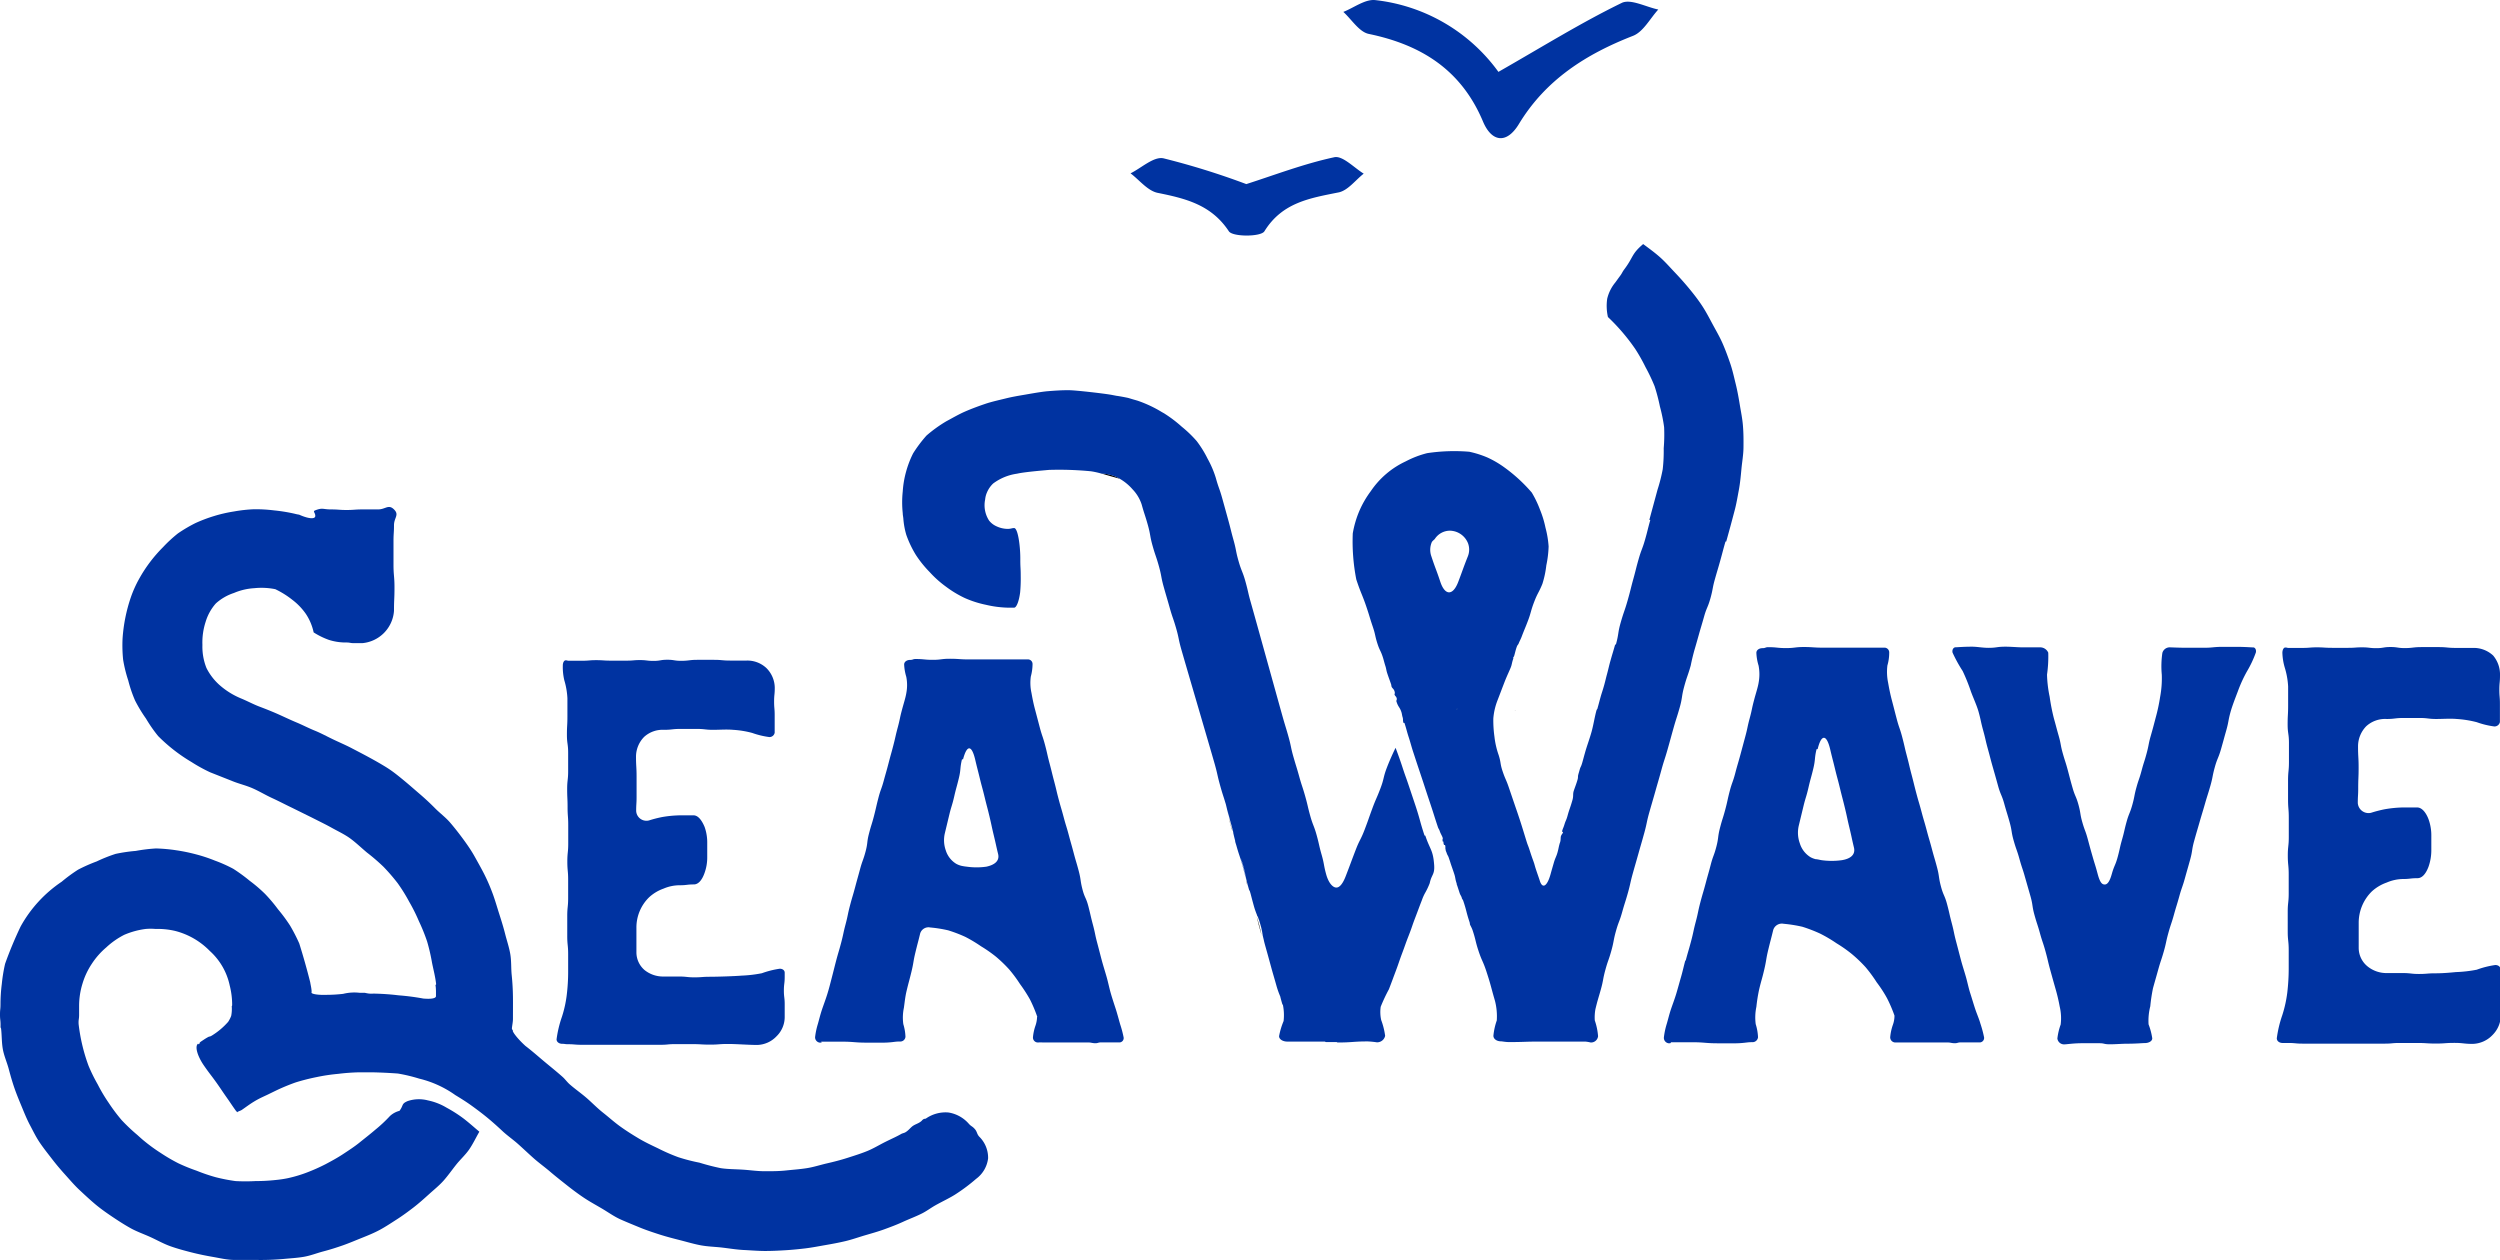
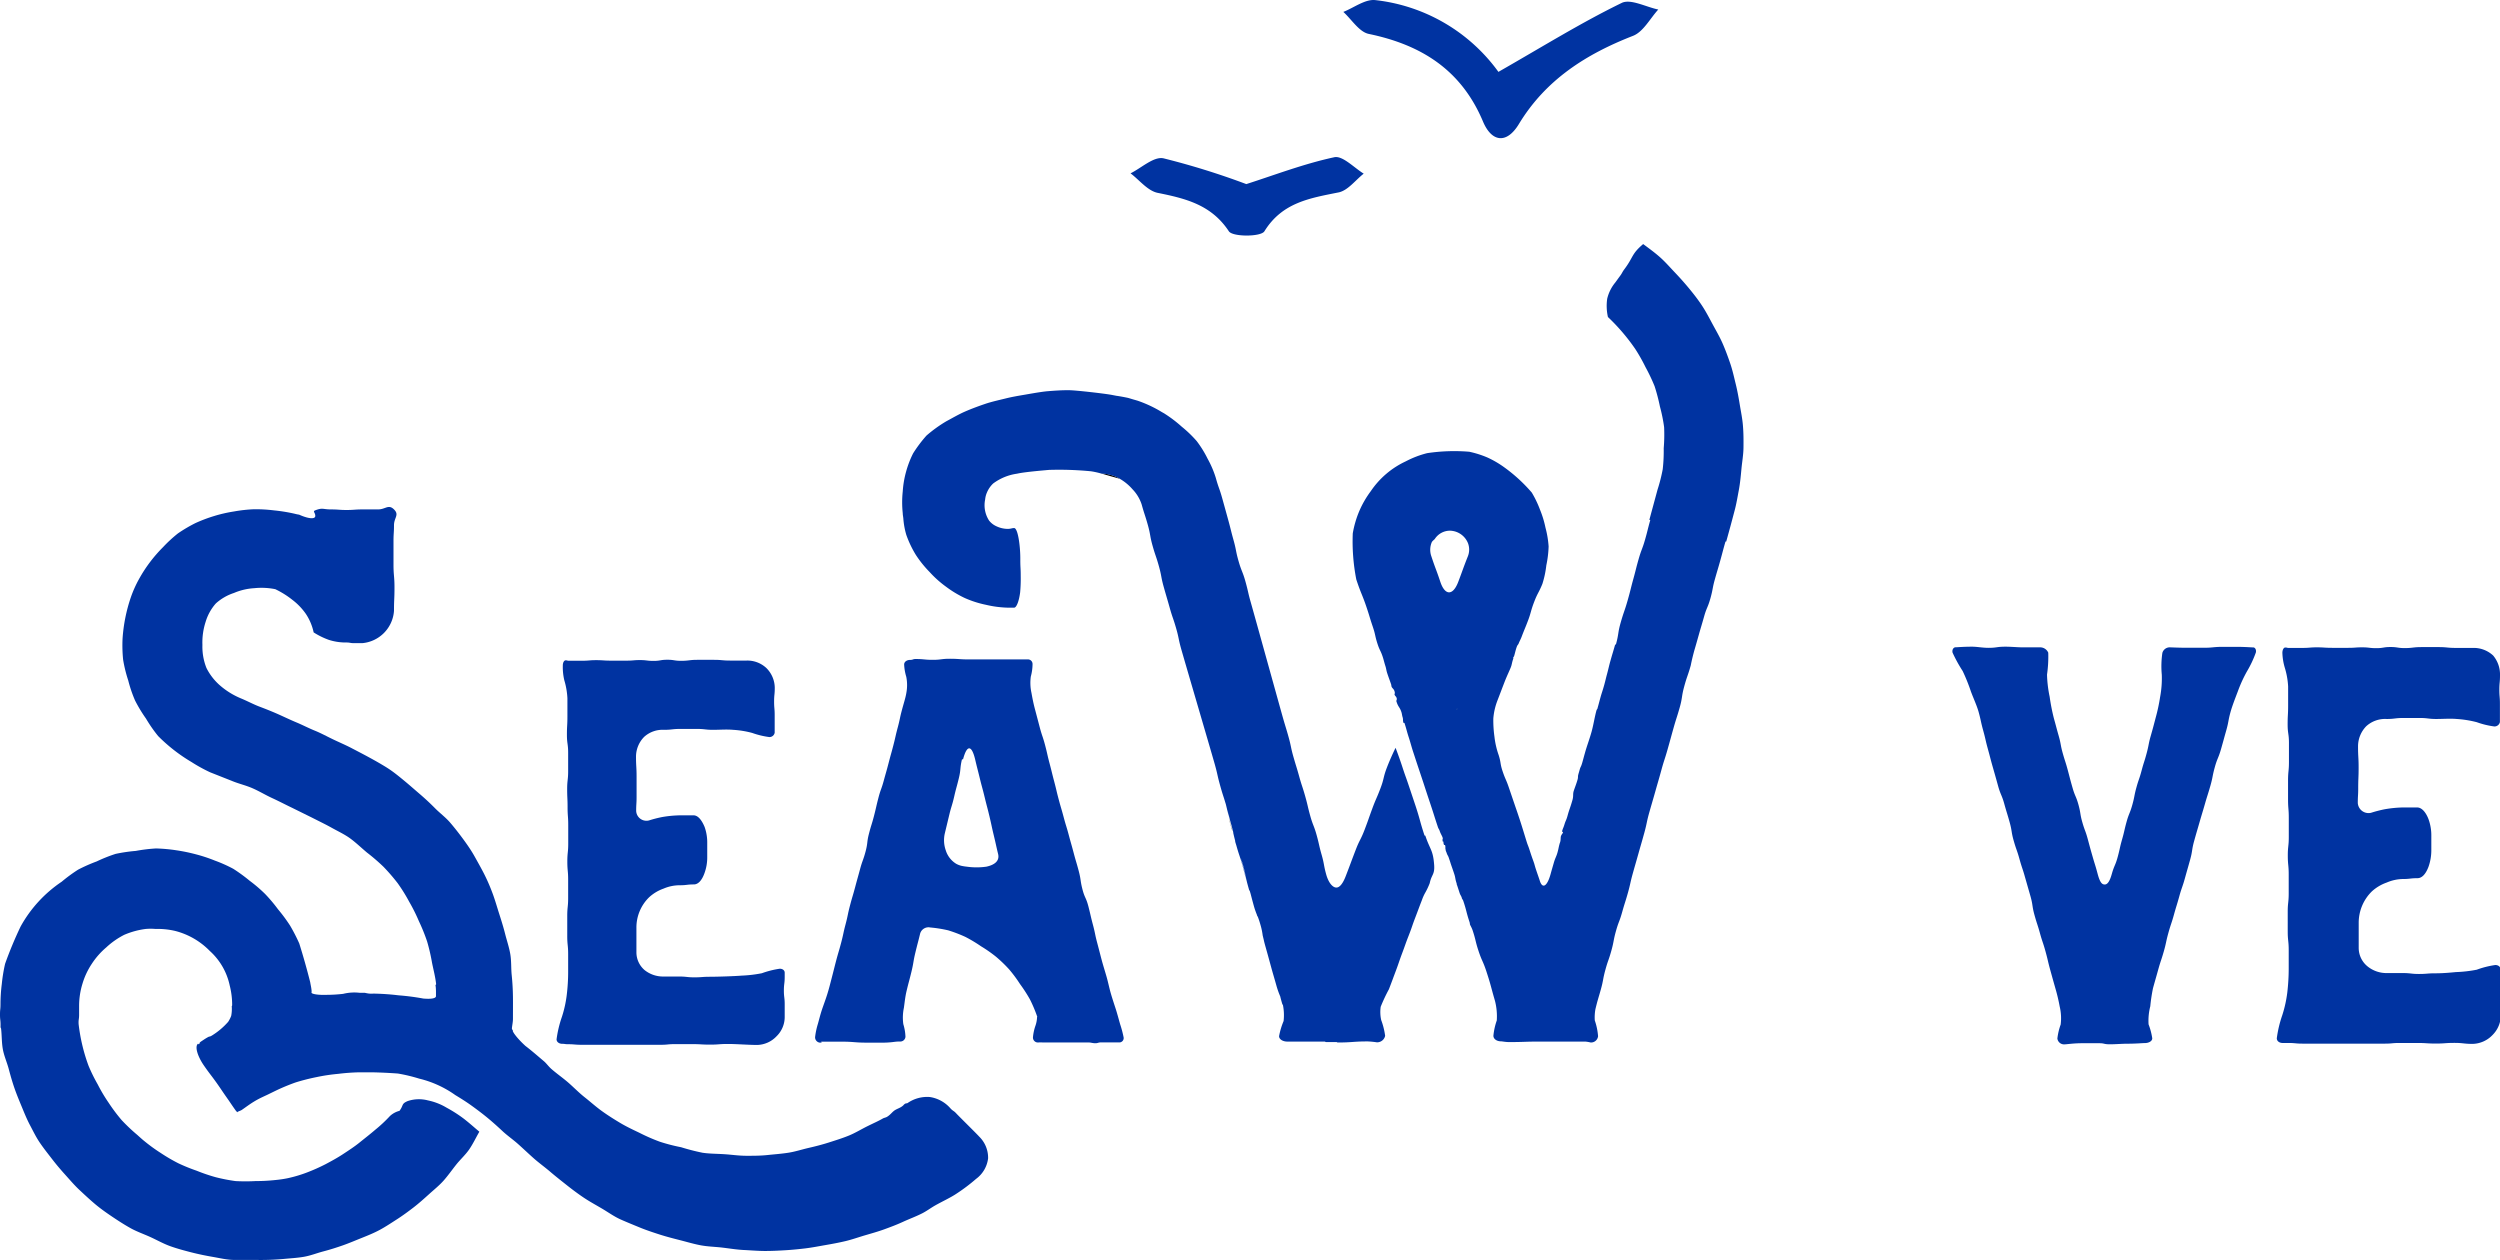
<svg xmlns="http://www.w3.org/2000/svg" id="Layer_1" data-name="Layer 1" viewBox="0 0 304.32 153.4">
  <path d="M245.89,147.74c5.41-3.09,10.09-6,15-8.39,1.08-.54,2.95.49,4.46.8-1,1.09-1.82,2.71-3.07,3.2-5.72,2.23-10.63,5.34-13.9,10.74-1.49,2.46-3.31,2.21-4.37-.31-2.63-6.26-7.48-9.33-13.9-10.66-1.17-.24-2.08-1.75-3.1-2.68,1.29-.51,2.64-1.56,3.87-1.44A21.41,21.41,0,0,1,245.89,147.74Z" transform="translate(-63.49 -138.99)" style="fill:#0033a1" />
  <path d="M215.2,161.4c3.49-1.12,7-2.47,10.71-3.27,1-.22,2.38,1.25,3.58,2-1,.78-1.88,2-3,2.27-3.53.71-6.91,1.22-9.09,4.75-.43.68-3.85.69-4.32,0-2.15-3.26-5.3-4-8.7-4.69-1.21-.27-2.19-1.55-3.27-2.37,1.33-.66,2.82-2.07,4-1.83A92.09,92.09,0,0,1,215.2,161.4Z" transform="translate(-63.49 -138.99)" style="fill:#0033a1" />
-   <path d="M182.68,277.34a3.6,3.6,0,0,1,1.09,2.65,3.64,3.64,0,0,1-1.46,2.5,21.73,21.73,0,0,1-2.37,1.79c-.74.5-1.68.92-2.62,1.45-.56.32-1.08.72-1.66,1-.74.37-1.51.65-2.27,1s-1.51.63-2.28.91-1.57.5-2.35.73-1.56.51-2.36.7-1.61.34-2.42.48-1.61.3-2.43.4-1.63.18-2.46.23-1.64.09-2.47.09-1.76-.08-2.6-.12-1.75-.19-2.59-.29-1.75-.12-2.58-.27-1.7-.41-2.52-.62-1.69-.43-2.5-.69-1.66-.54-2.44-.86-1.62-.66-2.38-1-1.51-.88-2.24-1.31-1.52-.86-2.22-1.33-1.41-1-2.09-1.54-1.37-1.08-2-1.62-1.38-1.08-2-1.63-1.29-1.19-1.92-1.75-1.28-1-1.88-1.56-1.21-1.11-1.83-1.62-1.27-1-1.92-1.47-1.34-.9-2-1.3a12.69,12.69,0,0,0-4.39-2,20,20,0,0,0-2.59-.62c-1.76-.13-3.16-.15-3.22-.15h-.13c-.44,0-.88,0-1.32,0a25.44,25.44,0,0,0-2.62.19,22.31,22.31,0,0,0-2.6.39,25.25,25.25,0,0,0-2.56.65,24.31,24.31,0,0,0-2.41,1l-.78.38c-.45.23-1.08.48-1.74.87s-1.06.71-1.63,1.1c-.17.11-.37.14-.53.26s.06,0,0,0a.5.5,0,0,1-.18-.15c-.58-.81-.56-.82-1.13-1.63s-.6-.89-1.22-1.77c-.75-1.05-.77-1-1.53-2.09s-1.18-2.34-.73-2.69c0,0,.08.08.09.08.21-.15-.08-.11.35-.39l.33-.22c.84-.53.46-.2.89-.44a8.74,8.74,0,0,0,2-1.68,3.77,3.77,0,0,0,.37-.72,4.22,4.22,0,0,0,.07-1.18s.05-.08.05-.13a9.59,9.59,0,0,0-.3-2.41,7.83,7.83,0,0,0-2.42-4.19,9,9,0,0,0-4.18-2.43,9.21,9.21,0,0,0-2.42-.25,7,7,0,0,0-1.21,0,9.8,9.8,0,0,0-2.6.71,9.57,9.57,0,0,0-2.2,1.54,9.22,9.22,0,0,0-1.76,2,9,9,0,0,0-1.13,2.41,9.15,9.15,0,0,0-.41,2.63c0,.58,0,.58,0,1.15s-.09.57-.06,1.14a21.91,21.91,0,0,0,.45,2.57,21.39,21.39,0,0,0,.76,2.51A20.28,20.28,0,0,0,75.39,271a19.62,19.62,0,0,0,1.34,2.25,21.11,21.11,0,0,0,1.57,2.09,21.59,21.59,0,0,0,1.9,1.8c.29.26.57.52.87.76a20.63,20.63,0,0,0,2,1.45,21.29,21.29,0,0,0,2.1,1.23,21.85,21.85,0,0,0,2.26.92,21.12,21.12,0,0,0,2.32.79,21.65,21.65,0,0,0,2.4.47,22.26,22.26,0,0,0,2.45,0,22.11,22.11,0,0,0,2.43-.13,13.87,13.87,0,0,0,1.44-.21,16.13,16.13,0,0,0,2.37-.7,22.78,22.78,0,0,0,2.25-1c.74-.39,1.47-.79,2.14-1.23s1.42-.93,2-1.4,1.38-1.09,1.92-1.56a17,17,0,0,0,1.8-1.68,2.67,2.67,0,0,1,1.17-.64c.52-.69.2-.85,1-1.19a4.3,4.3,0,0,1,2.46-.08,7.24,7.24,0,0,1,2.28.89,16.37,16.37,0,0,1,2.09,1.34c.66.51,1.27,1.06,1.89,1.58-.41.71-.75,1.44-1.21,2.12s-1.09,1.24-1.6,1.88-1,1.34-1.53,1.94-1.19,1.13-1.8,1.68-1.22,1.1-1.87,1.6-1.33,1-2,1.43-1.37.9-2.09,1.29-1.49.7-2.24,1-1.52.63-2.29.9-1.56.52-2.36.73-1.56.52-2.38.66-1.63.18-2.46.26a30.52,30.52,0,0,1-3.31.12c-.89,0-1.78,0-2.66,0s-1.77-.22-2.64-.37-1.75-.33-2.61-.55-1.72-.45-2.56-.75-1.61-.74-2.42-1.11-1.66-.66-2.43-1.09-1.53-.92-2.27-1.42-1.45-1-2.14-1.59-1.23-1.1-1.83-1.66S72,282.62,71.44,282s-1.08-1.23-1.58-1.88-1-1.27-1.5-2-.82-1.42-1.21-2.15-.69-1.48-1-2.23-.63-1.51-.9-2.29-.49-1.56-.7-2.35-.56-1.56-.71-2.37-.12-1.64-.21-2.46c0-.13-.06-.12-.07-.25s0-.12,0-.24c0-.64-.07-.64-.07-1.28s.06-.64.06-1.27a20.09,20.09,0,0,1,.16-2.47,19.56,19.56,0,0,1,.4-2.45A47.35,47.35,0,0,1,66,251.77a15.71,15.71,0,0,1,5-5.45,19,19,0,0,1,2-1.47,19.87,19.87,0,0,1,2.26-1,18.52,18.52,0,0,1,2.31-.92,19.53,19.53,0,0,1,2.45-.36,19.91,19.91,0,0,1,2.46-.3,19.91,19.91,0,0,1,2.45.22,21.08,21.08,0,0,1,2.39.49,18.69,18.69,0,0,1,2.33.77,17.3,17.3,0,0,1,2.24,1,20.19,20.19,0,0,1,2,1.46,17.55,17.55,0,0,1,1.86,1.59,18.6,18.6,0,0,1,1.57,1.86,20.13,20.13,0,0,1,1.48,2,21.32,21.32,0,0,1,1.12,2.18,85.46,85.46,0,0,1,1.33,4.71c.05.32.13.63.16.95s0,.16,0,.32.74.31,1.85.27a18,18,0,0,0,2-.12,5.69,5.69,0,0,1,2-.13c.58,0,.3,0,.59,0,.1,0,.33.08.61.1s.37,0,.55,0a29.22,29.22,0,0,1,3,.21,27.93,27.93,0,0,1,3,.39c.9.08,1.56,0,1.55-.3,0-.11,0-.22,0-.34,0-.32,0-.65-.06-1,0,0,.08-.08.08-.11-.1-.9-.33-1.76-.5-2.61a23.29,23.29,0,0,0-.6-2.59,22.18,22.18,0,0,0-1-2.47,21.13,21.13,0,0,0-1.19-2.38,20.1,20.1,0,0,0-1.4-2.25,23.51,23.51,0,0,0-1.73-2,24.35,24.35,0,0,0-2-1.72c-.67-.56-1.31-1.18-2-1.69s-1.51-.89-2.3-1.33-1.53-.79-2.39-1.23l-2.41-1.19c-.78-.37-1.57-.79-2.42-1.18s-1.57-.84-2.42-1.21-1.7-.55-2.55-.91L89.07,233a19.08,19.08,0,0,1-2.27-1.25,20.26,20.26,0,0,1-4.06-3.16,17.24,17.24,0,0,1-1.48-2.13,17.62,17.62,0,0,1-1.33-2.2,15.94,15.94,0,0,1-.83-2.44,16.73,16.73,0,0,1-.62-2.51,17.14,17.14,0,0,1-.07-2.59,19.58,19.58,0,0,1,1-5,14.06,14.06,0,0,1,1-2.24,17.42,17.42,0,0,1,2.93-3.89,16.81,16.81,0,0,1,1.81-1.67,17.88,17.88,0,0,1,2.12-1.25,18.14,18.14,0,0,1,2.3-.87,17.42,17.42,0,0,1,2.4-.55,17.86,17.86,0,0,1,2.44-.27,18.39,18.39,0,0,1,2.45.14,20.47,20.47,0,0,1,2.43.39c.79.2.43.05.8.21,1,.42,1.78.49,1.78.07s-.36-.55,0-.68c.89-.35.94-.11,1.89-.11s1,.07,1.92.07,1-.07,1.92-.07,1,0,1.91,0,1.26-.67,1.94,0,0,1,0,1.93-.06,1-.06,1.92v2.84c0,1.41.12,1.41.12,2.83s-.06,1.42-.06,2.83a4.25,4.25,0,0,1-3.86,3.93c-.48,0-.48,0-1,0s-.48-.09-1-.08h0a6.74,6.74,0,0,1-2.07-.32,9.07,9.07,0,0,1-1.85-.91,6.5,6.5,0,0,0-.94-2.24A7.6,7.6,0,0,0,99.07,212,10.91,10.91,0,0,0,97,210.71a8.5,8.5,0,0,0-2.57-.12,7.37,7.37,0,0,0-2.46.58,6.11,6.11,0,0,0-2.21,1.28,5.94,5.94,0,0,0-1.24,2.24,8.1,8.1,0,0,0-.39,2.81,7,7,0,0,0,.49,2.8,6.92,6.92,0,0,0,1.77,2.23A9.33,9.33,0,0,0,92.81,224c.78.32,1.51.72,2.25,1s1.55.6,2.29.93,1.51.7,2.23,1,1.51.71,2.23,1,1.51.72,2.22,1.06,1.53.69,2.22,1.05,1.5.78,2.18,1.15,1.5.83,2.21,1.28,1.38,1,2,1.51,1.3,1.11,1.93,1.65,1.27,1.13,1.86,1.73,1.3,1.12,1.85,1.76,1.08,1.32,1.58,2,1,1.4,1.4,2.12.84,1.49,1.22,2.25.71,1.54,1,2.33.52,1.61.78,2.42.51,1.61.72,2.44.49,1.63.63,2.48.08,1.69.17,2.55.14,1.76.15,2.64,0,1.78,0,2.66c0,.36-.08.72-.12,1.07s.13.2.1.37.59,1,1.54,1.86c.79.6,1.52,1.25,2.26,1.87s1.52,1.24,2.24,1.88c.3.26.54.61.86.9.67.59,1.41,1.1,2.08,1.68s1.29,1.23,2,1.79,1.36,1.15,2.08,1.67,1.48,1,2.25,1.46,1.56.83,2.38,1.22a22.64,22.64,0,0,0,2.45,1.07,21.77,21.77,0,0,0,2.59.67,26.63,26.63,0,0,0,2.6.67c.85.13,1.75.12,2.68.18s1.74.19,2.67.19,1.71,0,2.56-.09,1.7-.15,2.54-.28,1.65-.4,2.48-.59,1.65-.4,2.46-.66,1.62-.51,2.41-.83,1.51-.77,2.28-1.15,1.33-.62,1.88-.94c.16-.09.37-.11.52-.21.37-.22.62-.58.9-.77s.61-.28.88-.47.16-.16.34-.3.26-.06.37-.13a4.18,4.18,0,0,1,2.72-.73,4.14,4.14,0,0,1,2.48,1.36c.32.36.4.28.72.63S182.38,277,182.68,277.34Z" transform="translate(-63.49 -138.99)" style="fill:#0033a1" />
+   <path d="M182.68,277.34a3.6,3.6,0,0,1,1.09,2.65,3.64,3.64,0,0,1-1.46,2.5,21.73,21.73,0,0,1-2.37,1.79c-.74.5-1.68.92-2.62,1.45-.56.32-1.08.72-1.66,1-.74.37-1.51.65-2.27,1s-1.51.63-2.28.91-1.57.5-2.35.73-1.56.51-2.36.7-1.61.34-2.42.48-1.61.3-2.43.4-1.63.18-2.46.23-1.64.09-2.47.09-1.76-.08-2.6-.12-1.75-.19-2.59-.29-1.75-.12-2.58-.27-1.7-.41-2.52-.62-1.69-.43-2.5-.69-1.66-.54-2.44-.86-1.62-.66-2.38-1-1.51-.88-2.24-1.31-1.52-.86-2.22-1.33-1.41-1-2.09-1.54-1.37-1.08-2-1.62-1.38-1.08-2-1.63-1.29-1.19-1.92-1.75-1.28-1-1.88-1.56-1.21-1.11-1.83-1.62-1.27-1-1.92-1.47-1.34-.9-2-1.3a12.69,12.69,0,0,0-4.39-2,20,20,0,0,0-2.59-.62c-1.76-.13-3.16-.15-3.22-.15h-.13c-.44,0-.88,0-1.32,0a25.44,25.44,0,0,0-2.62.19,22.31,22.31,0,0,0-2.6.39,25.25,25.25,0,0,0-2.56.65,24.31,24.31,0,0,0-2.41,1l-.78.38c-.45.23-1.08.48-1.74.87s-1.06.71-1.63,1.1c-.17.11-.37.14-.53.26s.06,0,0,0a.5.5,0,0,1-.18-.15c-.58-.81-.56-.82-1.13-1.63s-.6-.89-1.22-1.77c-.75-1.05-.77-1-1.53-2.09s-1.18-2.34-.73-2.69c0,0,.08.08.09.08.21-.15-.08-.11.35-.39l.33-.22c.84-.53.46-.2.89-.44a8.74,8.74,0,0,0,2-1.68,3.77,3.77,0,0,0,.37-.72,4.22,4.22,0,0,0,.07-1.18s.05-.08.05-.13a9.59,9.59,0,0,0-.3-2.41,7.83,7.83,0,0,0-2.42-4.19,9,9,0,0,0-4.18-2.43,9.21,9.21,0,0,0-2.42-.25,7,7,0,0,0-1.21,0,9.8,9.8,0,0,0-2.6.71,9.57,9.57,0,0,0-2.2,1.54,9.22,9.22,0,0,0-1.76,2,9,9,0,0,0-1.13,2.41,9.15,9.15,0,0,0-.41,2.63c0,.58,0,.58,0,1.15s-.09.57-.06,1.14a21.91,21.91,0,0,0,.45,2.57,21.39,21.39,0,0,0,.76,2.51A20.28,20.28,0,0,0,75.39,271a19.62,19.62,0,0,0,1.34,2.25,21.11,21.11,0,0,0,1.57,2.09,21.59,21.59,0,0,0,1.9,1.8c.29.26.57.52.87.76a20.63,20.63,0,0,0,2,1.45,21.29,21.29,0,0,0,2.1,1.23,21.85,21.85,0,0,0,2.26.92,21.12,21.12,0,0,0,2.32.79,21.65,21.65,0,0,0,2.4.47,22.26,22.26,0,0,0,2.45,0,22.11,22.11,0,0,0,2.43-.13,13.87,13.87,0,0,0,1.44-.21,16.13,16.13,0,0,0,2.37-.7,22.78,22.78,0,0,0,2.25-1c.74-.39,1.47-.79,2.14-1.23s1.42-.93,2-1.4,1.38-1.09,1.92-1.56a17,17,0,0,0,1.8-1.68,2.67,2.67,0,0,1,1.17-.64c.52-.69.2-.85,1-1.19a4.3,4.3,0,0,1,2.46-.08,7.24,7.24,0,0,1,2.28.89,16.37,16.37,0,0,1,2.09,1.34c.66.51,1.27,1.06,1.89,1.58-.41.71-.75,1.44-1.21,2.12s-1.09,1.24-1.6,1.88-1,1.34-1.53,1.94-1.19,1.13-1.8,1.68-1.22,1.1-1.87,1.6-1.33,1-2,1.43-1.37.9-2.09,1.29-1.49.7-2.24,1-1.52.63-2.29.9-1.56.52-2.36.73-1.56.52-2.38.66-1.63.18-2.46.26a30.52,30.52,0,0,1-3.31.12c-.89,0-1.78,0-2.66,0s-1.77-.22-2.64-.37-1.75-.33-2.61-.55-1.72-.45-2.56-.75-1.61-.74-2.42-1.11-1.66-.66-2.43-1.09-1.53-.92-2.27-1.42-1.45-1-2.14-1.59-1.23-1.1-1.83-1.66S72,282.62,71.44,282s-1.08-1.23-1.58-1.88-1-1.27-1.5-2-.82-1.42-1.21-2.15-.69-1.48-1-2.23-.63-1.51-.9-2.29-.49-1.56-.7-2.35-.56-1.56-.71-2.37-.12-1.64-.21-2.46c0-.13-.06-.12-.07-.25s0-.12,0-.24c0-.64-.07-.64-.07-1.28s.06-.64.06-1.27a20.09,20.09,0,0,1,.16-2.47,19.56,19.56,0,0,1,.4-2.45A47.35,47.35,0,0,1,66,251.77a15.71,15.71,0,0,1,5-5.45,19,19,0,0,1,2-1.47,19.87,19.87,0,0,1,2.26-1,18.52,18.52,0,0,1,2.31-.92,19.53,19.53,0,0,1,2.45-.36,19.91,19.91,0,0,1,2.46-.3,19.91,19.91,0,0,1,2.45.22,21.08,21.08,0,0,1,2.39.49,18.69,18.69,0,0,1,2.33.77,17.3,17.3,0,0,1,2.24,1,20.19,20.19,0,0,1,2,1.46,17.55,17.55,0,0,1,1.86,1.59,18.6,18.6,0,0,1,1.57,1.86,20.13,20.13,0,0,1,1.48,2,21.32,21.32,0,0,1,1.12,2.18,85.46,85.46,0,0,1,1.33,4.71c.05.32.13.63.16.95s0,.16,0,.32.74.31,1.85.27a18,18,0,0,0,2-.12,5.69,5.69,0,0,1,2-.13c.58,0,.3,0,.59,0,.1,0,.33.08.61.1s.37,0,.55,0a29.22,29.22,0,0,1,3,.21,27.93,27.93,0,0,1,3,.39c.9.08,1.56,0,1.55-.3,0-.11,0-.22,0-.34,0-.32,0-.65-.06-1,0,0,.08-.08.08-.11-.1-.9-.33-1.76-.5-2.61a23.29,23.29,0,0,0-.6-2.59,22.18,22.18,0,0,0-1-2.47,21.13,21.13,0,0,0-1.19-2.38,20.1,20.1,0,0,0-1.4-2.25,23.51,23.51,0,0,0-1.73-2,24.35,24.35,0,0,0-2-1.72c-.67-.56-1.31-1.18-2-1.69s-1.51-.89-2.3-1.33-1.53-.79-2.39-1.23l-2.41-1.19c-.78-.37-1.57-.79-2.42-1.18s-1.57-.84-2.42-1.21-1.7-.55-2.55-.91L89.07,233a19.08,19.08,0,0,1-2.27-1.25,20.26,20.26,0,0,1-4.06-3.16,17.24,17.24,0,0,1-1.48-2.13,17.62,17.62,0,0,1-1.33-2.2,15.94,15.94,0,0,1-.83-2.44,16.73,16.73,0,0,1-.62-2.51,17.14,17.14,0,0,1-.07-2.59,19.58,19.58,0,0,1,1-5,14.06,14.06,0,0,1,1-2.24,17.42,17.42,0,0,1,2.93-3.89,16.81,16.81,0,0,1,1.81-1.67,17.88,17.88,0,0,1,2.12-1.25,18.14,18.14,0,0,1,2.3-.87,17.42,17.42,0,0,1,2.4-.55,17.86,17.86,0,0,1,2.44-.27,18.39,18.39,0,0,1,2.45.14,20.47,20.47,0,0,1,2.43.39c.79.2.43.05.8.21,1,.42,1.78.49,1.78.07s-.36-.55,0-.68c.89-.35.94-.11,1.89-.11s1,.07,1.92.07,1-.07,1.92-.07,1,0,1.91,0,1.26-.67,1.94,0,0,1,0,1.93-.06,1-.06,1.92v2.84c0,1.41.12,1.41.12,2.83s-.06,1.42-.06,2.83a4.25,4.25,0,0,1-3.86,3.93c-.48,0-.48,0-1,0s-.48-.09-1-.08h0a6.74,6.74,0,0,1-2.07-.32,9.07,9.07,0,0,1-1.85-.91,6.5,6.5,0,0,0-.94-2.24A7.6,7.6,0,0,0,99.07,212,10.91,10.91,0,0,0,97,210.71a8.5,8.5,0,0,0-2.57-.12,7.37,7.37,0,0,0-2.46.58,6.11,6.11,0,0,0-2.21,1.28,5.94,5.94,0,0,0-1.24,2.24,8.1,8.1,0,0,0-.39,2.81,7,7,0,0,0,.49,2.8,6.92,6.92,0,0,0,1.77,2.23A9.33,9.33,0,0,0,92.81,224c.78.32,1.51.72,2.25,1s1.55.6,2.29.93,1.51.7,2.23,1,1.51.71,2.23,1,1.51.72,2.22,1.06,1.53.69,2.22,1.05,1.5.78,2.18,1.15,1.5.83,2.21,1.28,1.38,1,2,1.51,1.3,1.11,1.93,1.65,1.27,1.13,1.86,1.73,1.3,1.12,1.85,1.76,1.08,1.32,1.58,2,1,1.4,1.4,2.12.84,1.49,1.22,2.25.71,1.54,1,2.33.52,1.61.78,2.42.51,1.61.72,2.44.49,1.63.63,2.48.08,1.69.17,2.55.14,1.76.15,2.64,0,1.78,0,2.66c0,.36-.08.72-.12,1.07s.13.2.1.37.59,1,1.54,1.86c.79.6,1.52,1.25,2.26,1.87c.3.26.54.61.86.9.67.59,1.41,1.1,2.08,1.68s1.29,1.23,2,1.79,1.36,1.15,2.08,1.67,1.48,1,2.25,1.46,1.56.83,2.38,1.22a22.64,22.64,0,0,0,2.45,1.07,21.77,21.77,0,0,0,2.59.67,26.63,26.63,0,0,0,2.6.67c.85.13,1.75.12,2.68.18s1.74.19,2.67.19,1.71,0,2.56-.09,1.7-.15,2.54-.28,1.65-.4,2.48-.59,1.65-.4,2.46-.66,1.62-.51,2.41-.83,1.51-.77,2.28-1.15,1.33-.62,1.88-.94c.16-.09.37-.11.52-.21.37-.22.62-.58.9-.77s.61-.28.88-.47.16-.16.34-.3.26-.06.37-.13a4.18,4.18,0,0,1,2.72-.73,4.14,4.14,0,0,1,2.48,1.36c.32.36.4.28.72.63S182.38,277,182.68,277.34Z" transform="translate(-63.49 -138.99)" style="fill:#0033a1" />
  <path d="M157.8,222.72c0,.83-.08.83-.08,1.66s.07.83.07,1.66,0,.84,0,1.67c0,.24,0,.24,0,.47a.64.64,0,0,1-.66.53,10,10,0,0,1-2.07-.5,11.47,11.47,0,0,0-2.35-.38c-.77-.07-1.61,0-2.4,0-1,0-1-.11-2-.11h-2c-1,0-1,.11-2,.11a3.34,3.34,0,0,0-2.4.85,3.44,3.44,0,0,0-1,2.4c0,1.23.07,1.23.07,2.46s0,1.23,0,2.46c0,.85-.05.85-.05,1.7a1.25,1.25,0,0,0,1.56,1.16,14.26,14.26,0,0,1,1.59-.41,14,14,0,0,1,2.15-.21c.84,0,.84,0,1.69,0,.55,0,1,.6,1.34,1.41a5.67,5.67,0,0,1,.32,2c0,.84,0,.84,0,1.67a5.53,5.53,0,0,1-.35,2c-.3.82-.74,1.33-1.28,1.33-.85,0-.85.1-1.69.1a5,5,0,0,0-2,.41,5.11,5.11,0,0,0-1.75,1.05,5.14,5.14,0,0,0-1.55,3.71c0,1.48,0,1.48,0,3a2.84,2.84,0,0,0,1,2.16,3.59,3.59,0,0,0,2.3.78c.94,0,.94,0,1.88,0s.94.1,1.88.1.94-.07,1.87-.07,3.09-.07,3.88-.14a15.92,15.92,0,0,0,2.46-.29,11.11,11.11,0,0,1,2.18-.55c.34,0,.6.19.6.48s0,.26,0,.51c0,.84-.1.84-.1,1.67s.1.83.1,1.66,0,.79,0,1.58a3.27,3.27,0,0,1-1,2.33,3.35,3.35,0,0,1-2.33,1.05c-1.09,0-2.5-.12-3.59-.12s-1.08.08-2.16.08-1.09-.06-2.17-.06l-2.16,0c-.83,0-.83.08-1.66.08h-1.67l-1.66,0c-.84,0-.84,0-1.67,0-1.51,0-1.51,0-3,0-.84,0-.84,0-1.67,0s-.83-.07-1.66-.07c-.35,0-.35-.05-.69-.05s-.68-.2-.68-.55a13.67,13.67,0,0,1,.65-2.73,14.07,14.07,0,0,0,.59-2.67,23.7,23.7,0,0,0,.17-2.74c0-1.11,0-1.11,0-2.22s-.11-1.11-.11-2.21V250.5c0-1.1.11-1.1.11-2.21s0-1.1,0-2.21-.1-1.1-.1-2.21.11-1.1.11-2.21,0-1.1,0-2.21-.08-1.1-.08-2.2-.05-1.1-.05-2.2.12-1.11.12-2.21,0-1.11,0-2.21-.15-1.1-.15-2.21.06-1.1.06-2.2c0-.76,0-1.54,0-2.24a9.27,9.27,0,0,0-.38-2.19A7,7,0,0,1,132,220c0-.35.15-.63.35-.63s.18.05.37.05c.83,0,.83,0,1.66,0s.83-.07,1.67-.07.92.06,1.84.06.92,0,1.83,0,.84-.07,1.67-.07.83.1,1.66.1.83-.14,1.67-.14.83.13,1.66.13c1,0,1-.12,2-.12s1,0,2,0,1,.09,2,.09,1,0,2,0a3.38,3.38,0,0,1,2.39.9A3.43,3.43,0,0,1,157.8,222.72Z" transform="translate(-63.49 -138.99)" style="fill:#0033a1" />
  <path d="M199.84,263.66a13.06,13.06,0,0,1,.43,1.63.53.53,0,0,1-.46.59H197.5c-.34,0-.34.1-.68.1s-.52-.09-.79-.09h-2.25c-1.8,0-3.3,0-3.3,0a5.3,5.3,0,0,0-.64,0,.6.6,0,0,1-.61-.62,5.76,5.76,0,0,1,.32-1.47,3.59,3.59,0,0,0,.18-1c0-.05.05-.07,0-.11a17,17,0,0,0-.87-2.05,18.12,18.12,0,0,0-1.21-1.87,16.39,16.39,0,0,0-1.32-1.78,16.63,16.63,0,0,0-1.6-1.54,16.45,16.45,0,0,0-1.82-1.27,17.37,17.37,0,0,0-1.9-1.14,17,17,0,0,0-2.09-.8,15.62,15.62,0,0,0-2.19-.35,1.06,1.06,0,0,0-1.23.73c-.28,1.16-.3,1.15-.58,2.31s-.2,1.18-.48,2.34-.31,1.16-.59,2.33c-.17.7-.24,1.42-.33,2.06a5.78,5.78,0,0,0-.07,2,6,6,0,0,1,.26,1.54.63.63,0,0,1-.69.57,5.46,5.46,0,0,0-.7.05,10.72,10.72,0,0,1-1.62.09l-1.67,0c-1.55,0-1.55-.12-3.1-.12H163.3c.29,0,.28.12,0,.12a.65.65,0,0,1-.59-.68,9.06,9.06,0,0,1,.35-1.64c.14-.5.28-1.07.46-1.62s.43-1.19.66-1.92.37-1.31.55-2,.35-1.38.51-2h0c.3-1.14.33-1.13.63-2.26s.25-1.16.55-2.29.24-1.15.54-2.29.33-1.12.63-2.25.3-1.08.59-2.16.38-1.06.67-2.14.14-1.12.42-2.2.33-1.07.61-2.15.25-1.09.53-2.17.37-1.06.66-2.13.31-1.07.59-2.15.3-1.08.58-2.16.24-1.08.53-2.16.23-1.09.52-2.16c.18-.69.41-1.37.52-2a5.21,5.21,0,0,0,0-2,6.14,6.14,0,0,1-.26-1.5c0-.35.35-.56.72-.56s.33-.11.67-.11c1.05,0,1.05.1,2.1.1s1-.13,2.09-.13,1.15.08,2.29.08,1.15,0,2.29,0,1,0,2.08,0h2.08c.35,0,.35,0,.69,0a.56.56,0,0,1,.62.57,5.92,5.92,0,0,1-.21,1.51,5.68,5.68,0,0,0,.08,2c.11.63.25,1.34.43,2l.58,2.2c.29,1.09.36,1.07.65,2.17s.25,1.11.54,2.2.27,1.1.56,2.19.26,1.1.55,2.19.32,1.09.61,2.18.33,1.08.62,2.17.31,1.09.6,2.19.32,1.08.61,2.18.17,1.13.45,2.22.45,1,.74,2.14.25,1.1.54,2.19.23,1.11.52,2.2.28,1.09.57,2.18c.16.59.37,1.25.57,1.95s.32,1.34.51,2,.44,1.41.61,1.93S199.7,263.17,199.84,263.66ZM185,243h0c-.28-1.16-.26-1.17-.54-2.33s-.25-1.16-.53-2.33-.3-1.15-.58-2.31-.31-1.15-.59-2.3-.3-1.16-.57-2.31c-.43-1.78-1-1.78-1.47,0l-.13,0c-.27,1.13-.11,1.17-.38,2.29s-.31,1.12-.57,2.25-.33,1.11-.6,2.23l-.54,2.25a3.7,3.7,0,0,0,.12,2.07,2.92,2.92,0,0,0,1.27,1.63,2.67,2.67,0,0,0,.61.24,5.88,5.88,0,0,0,.69.11,8.48,8.48,0,0,0,2.36,0C184.5,244.29,185.17,243.83,185,243Z" transform="translate(-63.49 -138.99)" style="fill:#0033a1" />
-   <path d="M215.35,246.76c-.33-1.21-.24-1.23-.58-2.44-.11-.4-.2-.66-.28-.88.06.23.14.5.25.92.27.95.28,1.17.44,1.8,0,.17.09.36.16.6l.15.53,0,.15Z" transform="translate(-63.49 -138.99)" style="fill:none" />
  <path d="M241.94,204.55a2.29,2.29,0,0,0-1.93-1.06,2.2,2.2,0,0,0-1.86,1c-.09.12-.29.23-.38.42a2.36,2.36,0,0,0-.05,1.68c.52,1.58.58,1.56,1.1,3.13.57,1.74,1.53,1.76,2.18,0,.59-1.55.56-1.57,1.17-3.11a2.21,2.21,0,0,0,0-1.66A2.3,2.3,0,0,0,241.94,204.55Z" transform="translate(-63.49 -138.99)" style="fill:none" />
  <path d="M237,240.68l-.08,0C237,240.75,237,240.76,237,240.68Z" transform="translate(-63.49 -138.99)" style="fill:none" />
  <path d="M236.72,247.91a1.66,1.66,0,0,0,.06-.21v0C236.75,247.78,236.74,247.85,236.72,247.91Z" transform="translate(-63.49 -138.99)" />
-   <path d="M216.46,250.57c.06.26.13.56.27,1.07l.32,1.16c-.06-.31-.12-.62-.28-1.21S216.54,250.82,216.46,250.57Z" transform="translate(-63.49 -138.99)" />
  <path d="M236.78,247.7h0Z" transform="translate(-63.49 -138.99)" />
  <path d="M213.07,238.53c.05.25.12.54.25,1,.07.26.13.46.19.63,0-.18-.1-.38-.18-.66S213.16,238.88,213.07,238.53Z" transform="translate(-63.49 -138.99)" />
  <polygon points="173.29 108.69 173.29 108.69 173.29 108.69 173.29 108.69" />
  <path d="M236.77,247.72v0h0v0Z" transform="translate(-63.49 -138.99)" />
-   <path d="M215.18,246.16c0,.18.09.38.17.64s.1.35.14.49l-.15-.53C215.27,246.52,215.22,246.33,215.18,246.16Z" transform="translate(-63.49 -138.99)" />
  <path d="M240.83,225.36c0-.07.06-.11,0-.08A.37.37,0,0,0,240.83,225.36Z" transform="translate(-63.49 -138.99)" style="fill:none" />
  <path d="M241.94,204.55a2.29,2.29,0,0,0-1.93-1.06,2.2,2.2,0,0,0-1.86,1c-.09.12-.29.23-.38.42a2.36,2.36,0,0,0-.05,1.68c.52,1.58.58,1.56,1.1,3.13.57,1.74,1.53,1.76,2.18,0,.59-1.55.56-1.57,1.17-3.11a2.21,2.21,0,0,0,0-1.66A2.3,2.3,0,0,0,241.94,204.55Z" transform="translate(-63.49 -138.99)" style="fill:none" />
  <path d="M275.66,190.88c-.06-.86-.24-1.72-.38-2.57s-.29-1.71-.5-2.56-.39-1.69-.67-2.51-.58-1.64-.93-2.44-.79-1.55-1.2-2.31-.81-1.54-1.29-2.27-1-1.4-1.56-2.08-1.13-1.32-1.73-1.95-1.17-1.29-1.82-1.87-1.37-1.1-2.07-1.62c-1.46,1.24-1.15,1.55-2.3,3.08-.28.38-.23.42-.52.81s-.28.39-.56.77a4.87,4.87,0,0,0-1,2,6.16,6.16,0,0,0,.09,2.22,24.3,24.3,0,0,1,3.32,3.88,21.26,21.26,0,0,1,1.26,2.23,22.18,22.18,0,0,1,1.1,2.31,23.16,23.16,0,0,1,.65,2.48,19.58,19.58,0,0,1,.51,2.51,20.08,20.08,0,0,1-.05,2.57,19.79,19.79,0,0,1-.12,2.55,20,20,0,0,1-.63,2.48l-1,3.69.12,0c-.34,1.2-.3,1.21-.64,2.4s-.44,1.17-.78,2.36-.31,1.21-.64,2.4-.33,1.34-.71,2.67-.45,1.31-.83,2.64-.22,1.37-.59,2.7c0,0-.09,0-.09,0-.28,1-.3,1-.58,2-.15.52-.26,1.05-.4,1.56-.18.66-.16.66-.34,1.32s-.31,1-.43,1.42c-.2.72-.19.72-.39,1.43,0,.1-.1.17-.13.27-.23.82-.36,1.74-.6,2.61s-.59,1.79-.8,2.56c-.17.59-.16.59-.33,1.19s-.2.44-.33.91c-.05.2-.12.4-.17.61s0,.26-.06.5c-.13.49-.34,1-.48,1.43s0,.62-.18,1.19c-.27.95-.33.94-.59,1.89-.15.53-.21.51-.36,1s-.17.41-.29.83c0,.08.13.12.11.2a1.36,1.36,0,0,0-.25.4c-.06.23,0,.54-.14.85-.16.55-.12.56-.27,1.11s-.28.66-.47,1.33-.2.68-.39,1.37c-.42,1.49-1,1.81-1.32.72-.16-.49-.35-1-.51-1.51-.06-.19-.1-.35-.15-.52-.15-.45-.16-.44-.31-.88-.06-.17-.18-.54-.33-1-.11-.31-.12-.31-.23-.62-.27-.85-.58-1.91-.92-2.94s-.34-1-.66-1.94-.34-1-.66-1.94-.41-.94-.74-1.92-.17-1-.49-2a10.09,10.09,0,0,1-.5-2.18,14.59,14.59,0,0,1-.14-2.26,7.74,7.74,0,0,1,.51-2.2c.28-.72.56-1.47.82-2.14.34-.89.71-1.61.84-2,.07-.17.11-.54.26-.93,0-.1,0-.1,0-.2s.05,0,.06,0c.13-.36.2-.81.37-1.26.08-.23.15-.2.24-.43s.23-.48.33-.74c.38-1,.41-1,.79-2s.32-1.16.75-2.28.54-1.07,1-2.19a11.66,11.66,0,0,0,.48-2.26,12.9,12.9,0,0,0,.28-2.3,11.93,11.93,0,0,0-.38-2.28,12.14,12.14,0,0,0-.67-2.2,12.52,12.52,0,0,0-1-2.08,19.18,19.18,0,0,0-3.4-3.11,11.81,11.81,0,0,0-2-1.16,12.09,12.09,0,0,0-2.21-.7,22.19,22.19,0,0,0-5.12.17,11.69,11.69,0,0,0-2.61,1,10.45,10.45,0,0,0-4.25,3.62,11.9,11.9,0,0,0-1.41,2.44,12.2,12.2,0,0,0-.79,2.71,24.08,24.08,0,0,0,.43,5.61c.6,1.82.72,1.78,1.32,3.6.35,1.06.32,1.07.68,2.13s.25,1.1.6,2.16c.26.78.36.75.62,1.54.12.36.2.74.32,1.1s.09.48.24.93.33.92.46,1.31c.05.16,0,.17.08.33s.24.22.33.5,0,.31,0,.39c.08.24.18.2.26.44s-.1.27,0,.49c.21.64.37.59.58,1.22.07.21.08.43.14.6.11.35,0,.38.12.72l.11,0c.29.89.25.91.54,1.8.18.55.34,1.19.57,1.87.58,1.78.59,1.78,1.18,3.56.44,1.35.44,1.35.89,2.7s.43,1.36.88,2.71c.09.28.15.26.24.54s.27.55.34.76,0,.13,0,.23,0,.14,0,.25l.08,0c.07.21,0,.22.11.44,0,0,.11,0,.11,0,.09.28,0,.32.08.6,0,.12.08.24.12.37.1.31.16.29.26.59s.15.43.22.67c.15.45.32.91.46,1.35s.09.54.26,1.05c.05.15,0,.15.08.3l.3.92c.1.29.16.28.26.57,0,.12.13.22.18.38.43,1.28.34,1.31.77,2.6.06.19,0,.2.1.39s.2.39.27.6c.41,1.24.31,1.27.72,2.51s.53,1.2.94,2.44c.59,1.8.53,1.81,1.06,3.63a7.57,7.57,0,0,1,.22,2.39,7.72,7.72,0,0,0-.41,1.86c0,.4.42.68.92.68.16,0,.53.09,1,.09,1.86,0,1.86-.06,3.72-.06.06,0,.06,0,.11,0,.65,0,.65,0,1.31,0,.15,0,.15,0,.31,0,.95,0,.95,0,1.91,0s1,0,1.92,0a4.49,4.49,0,0,1,.63.11.86.86,0,0,0,.91-.77,7.83,7.83,0,0,0-.4-1.92,5.64,5.64,0,0,1,.08-1.38c.29-1.19.32-1.18.65-2.36s.23-1.2.55-2.38.4-1.16.73-2.34.23-1.2.56-2.39.43-1.14.76-2.32.37-1.17.7-2.35.27-1.2.6-2.38.34-1.18.67-2.36.37-1.27.72-2.54.27-1.3.63-2.57.37-1.26.73-2.54.37-1.26.72-2.54.4-1.26.76-2.53.35-1.27.71-2.55.4-1.26.76-2.53.21-1.32.56-2.6.43-1.26.79-2.54V220s.13-.71.43-1.81c.16-.54.34-1.17.53-1.85.32-1.14.34-1.14.66-2.28s.46-1.1.78-2.25.22-1.17.54-2.31.34-1.14.66-2.29.3-1.15.63-2.3l.09,0c.51-1.84.51-1.84,1-3.69.23-.84.37-1.7.53-2.55s.24-1.72.32-2.58.24-1.73.25-2.6S275.73,191.75,275.66,190.88Zm-34.83,34.48a.37.37,0,0,1,0-.08C240.89,225.25,240.88,225.29,240.83,225.36Zm1.34-18.65c-.61,1.54-.58,1.56-1.17,3.11-.65,1.71-1.61,1.69-2.18,0-.52-1.57-.58-1.55-1.1-3.13a2.36,2.36,0,0,1,.05-1.68c.09-.19.29-.3.38-.42a2.2,2.2,0,0,1,1.86-1,2.42,2.42,0,0,1,2.19,1.56A2.21,2.21,0,0,1,242.17,206.71Z" transform="translate(-63.49 -138.99)" style="fill:#0033a1" />
-   <path d="M248,225.53a1.8,1.8,0,0,0-.22-.06h0C247.9,225.5,248,225.5,248,225.53Z" transform="translate(-63.49 -138.99)" />
  <path d="M197.52,196.62h0l1.21.35,1.07.3-.16-.1A4.84,4.84,0,0,0,197.52,196.62Z" transform="translate(-63.49 -138.99)" />
  <path d="M240.83,225.36c0-.07.06-.11,0-.08A.37.37,0,0,0,240.83,225.36Z" transform="translate(-63.49 -138.99)" />
  <path d="M238.07,244.32c-.13-1.9-.5-1.85-1.09-3.64v0h-.09a0,0,0,0,0,0,0c-.58-1.76-.5-1.8-1.08-3.57l-.8-2.39c-.4-1.2-.43-1.19-.82-2.39s-.82-2.31-.82-2.31-.57,1.14-1.05,2.39-.32,1.31-.8,2.57-.54,1.23-1,2.48-.44,1.27-.92,2.53-.61,1.21-1.09,2.47c-.59,1.53-.57,1.53-1.16,3.06-.37,1-.78,1.53-1.21,1.51s-.92-.56-1.21-1.58c-.33-1.19-.22-1.22-.56-2.41s-.28-1.21-.61-2.4-.45-1.16-.78-2.35-.28-1.21-.62-2.41-.39-1.18-.72-2.37-.36-1.19-.7-2.38-.26-1.22-.59-2.41-.36-1.19-.7-2.39-3.56-12.82-3.9-14-.3-1.28-.65-2.54-.48-1.23-.84-2.49-.26-1.29-.61-2.55-.32-1.27-.67-2.54-.35-1.27-.7-2.53-.44-1.25-.79-2.51a12.13,12.13,0,0,0-1-2.34,13,13,0,0,0-1.33-2.15,14.35,14.35,0,0,0-1.82-1.75,15.57,15.57,0,0,0-2-1.53c-.14-.1-.29-.17-.44-.26a14.9,14.9,0,0,0-2.95-1.38l-.59-.17h0c-.21-.06-.41-.13-.62-.18-.45-.09-.9-.18-1.35-.24l-.57-.11c-.85-.16-4.31-.56-5.18-.57s-1.73.05-2.6.12-2.73.42-2.82.43c-.77.13-1.54.26-2.3.45s-1.7.39-2.52.67-1.64.58-2.44.93-1.54.79-2.31,1.2a16.58,16.58,0,0,0-2.38,1.72,16.18,16.18,0,0,0-1.63,2.17,12,12,0,0,0-.86,2.25,11.74,11.74,0,0,0-.4,2.37,12.54,12.54,0,0,0,0,2.67c0,.2.05.41.07.62a9.38,9.38,0,0,0,.36,2,12.67,12.67,0,0,0,1.16,2.44,13.38,13.38,0,0,0,1.68,2.09,12.87,12.87,0,0,0,2,1.79,13,13,0,0,0,2.29,1.38,12.53,12.53,0,0,0,2.56.82,13,13,0,0,0,2.66.35h.78c.28,0,.59-.77.73-1.86a18.17,18.17,0,0,0,.07-2c0-1-.05-1-.05-1.92a15.47,15.47,0,0,0-.11-2c-.13-1.09-.36-1.91-.64-1.91s-.39.1-.78.1a3.25,3.25,0,0,1-1.38-.32,2.36,2.36,0,0,1-.89-.69,3.44,3.44,0,0,1-.48-2.57,2.73,2.73,0,0,1,.22-.85,3.23,3.23,0,0,1,.75-1.09,6.32,6.32,0,0,1,2.92-1.2c.85-.2,3-.38,3.88-.46a39.89,39.89,0,0,1,5.12.17,9.49,9.49,0,0,1,1.26.28h0a4.84,4.84,0,0,1,2.11.55l.16.1a6.12,6.12,0,0,1,1.52,1.26,4.81,4.81,0,0,1,1.11,1.84c.35,1.26.4,1.24.75,2.49s.23,1.29.58,2.54.42,1.23.77,2.49.24,1.28.59,2.53.37,1.26.72,2.51.42,1.24.78,2.49.27,1.28.62,2.53,3.75,12.82,4.1,14.08.29,1.28.64,2.54.39,1.25.67,2.21c0-.08.2.84.44,1.75-.07-.3-.12-.55-.22-.95.2.73.22.91.51,1.91.11.42.18.69.23.92a1.83,1.83,0,0,1-.08-.25c.11.44.16.69.28,1.14,0,.18.09.37.16.63.34,1.21.4,1.19.74,2.41.27,1,.3,1.17.48,1.82-.16-.63-.17-.85-.44-1.8-.11-.42-.19-.69-.25-.92.08.22.17.48.28.88.34,1.21.25,1.23.58,2.44l.19.68,0-.15c.06.19.11.36.15.5.1.38.17.67.37,1.39a9.84,9.84,0,0,0,.38,1.12l.08.26s0-.07,0-.1a10.75,10.75,0,0,1,.37,1.11,8,8,0,0,1,.28,1.4c0-.06,0-.12,0-.18,0,.18.07.37.12.61s.09.38.16.64c.34,1.21.34,1.21.67,2.42s.35,1.22.69,2.43a10.31,10.31,0,0,0,.48,1.37c.06.26.14.55.27,1h.05a6.35,6.35,0,0,1,.09,2,9,9,0,0,0-.55,1.84c0,.41.5.66,1,.66l.7,0,1.92,0h1.91c.1,0,.1.06.2.06.62,0,.62,0,1.25,0,.08,0,.08.05.16.05,1.84,0,1.84-.13,3.67-.13a11.05,11.05,0,0,1,1.1.11,1,1,0,0,0,1-.79,8.73,8.73,0,0,0-.48-1.92,4.55,4.55,0,0,1-.06-1.62,20.38,20.38,0,0,1,1-2.13c.42-1.09.41-1.09.82-2.18s.38-1.11.79-2.2.38-1.09.8-2.16.38-1.09.79-2.16.4-1.08.82-2.16a5.34,5.34,0,0,1,.4-.89v0h0a8.45,8.45,0,0,0,.55-1.17C237.75,245.43,238.14,245.48,238.07,244.32Zm-1.18-3.62.08,0C237,240.76,237,240.75,236.89,240.7Z" transform="translate(-63.49 -138.99)" style="fill:#0033a1" />
-   <path d="M304.56,263.59a13.94,13.94,0,0,1,.45,1.68.55.55,0,0,1-.48.61c-.18,0-1.15,0-2.38,0-.36,0-.36.1-.71.1s-.54-.09-.82-.09h-6.4a.63.63,0,0,1-.64-.65,6.18,6.18,0,0,1,.33-1.51,3.28,3.28,0,0,0,.19-1c0-.05,0-.07,0-.12a17.34,17.34,0,0,0-.91-2.12,15.42,15.42,0,0,0-1.25-1.92,17,17,0,0,0-1.36-1.85,16.6,16.6,0,0,0-1.66-1.59,16.29,16.29,0,0,0-1.88-1.32,17.1,17.1,0,0,0-2-1.18,18.16,18.16,0,0,0-2.16-.83,17,17,0,0,0-2.27-.36,1.1,1.1,0,0,0-1.27.76c-.29,1.2-.31,1.19-.6,2.39s-.21,1.22-.49,2.42-.33,1.2-.62,2.41a19.53,19.53,0,0,0-.34,2.13,6.28,6.28,0,0,0-.08,2.11,6.13,6.13,0,0,1,.28,1.59.67.67,0,0,1-.72.6,5.58,5.58,0,0,0-.72.05,11.47,11.47,0,0,1-1.68.09l-1.73,0c-1.6,0-1.6-.13-3.21-.13h-2.74c.29,0,.28.13-.05.13a.67.67,0,0,1-.61-.71,9.22,9.22,0,0,1,.36-1.69c.15-.51.29-1.1.48-1.68s.45-1.23.68-2,.38-1.35.57-2,.36-1.43.52-2h.05c.31-1.18.34-1.17.65-2.34s.26-1.2.57-2.37.25-1.19.56-2.37.34-1.16.65-2.33.32-1.12.61-2.24.4-1.09.69-2.21.15-1.16.44-2.28.34-1.1.64-2.22.25-1.13.54-2.24.39-1.1.68-2.21.32-1.11.62-2.22.3-1.12.6-2.23.24-1.13.54-2.24.24-1.13.54-2.24c.18-.71.43-1.42.54-2.06a5.58,5.58,0,0,0,0-2.09,6.16,6.16,0,0,1-.27-1.56c0-.36.36-.57.74-.57s.35-.12.7-.12c1.08,0,1.08.11,2.17.11s1.08-.13,2.17-.13,1.18.08,2.37.08,1.18,0,2.37,0,1.07,0,2.15,0h2.15c.36,0,.36,0,.71,0a.58.58,0,0,1,.64.6,5.56,5.56,0,0,1-.22,1.56,6.44,6.44,0,0,0,.09,2.12c.11.65.26,1.39.45,2.11.3,1.13.29,1.13.59,2.27s.38,1.11.68,2.25.26,1.14.56,2.27.27,1.14.57,2.27.28,1.14.58,2.27.33,1.12.63,2.25.33,1.12.63,2.25.33,1.13.63,2.26.33,1.13.63,2.26.17,1.16.47,2.3.46,1.08.76,2.21.26,1.14.56,2.27.24,1.15.54,2.28.29,1.12.59,2.25c.16.61.39,1.3.59,2s.33,1.38.53,2,.45,1.47.63,2S304.42,263.08,304.56,263.59Zm-15.39-21.42h0c-.29-1.21-.26-1.21-.55-2.41s-.26-1.21-.55-2.41-.31-1.19-.6-2.39-.32-1.19-.61-2.39-.31-1.19-.59-2.39c-.44-1.84-1.08-1.84-1.52,0l-.13,0c-.28,1.16-.12,1.2-.4,2.37s-.32,1.15-.59,2.32-.34,1.15-.62,2.31l-.56,2.32a3.79,3.79,0,0,0,.13,2.15,3,3,0,0,0,1.31,1.69,2.65,2.65,0,0,0,.63.24c.21,0,.46.08.72.12a9.06,9.06,0,0,0,2.44,0C288.69,243.54,289.38,243.07,289.17,242.17Z" transform="translate(-63.49 -138.99)" style="fill:#0033a1" />
  <path d="M338.09,218.42a13.15,13.15,0,0,1-1.09,2.31,16.59,16.59,0,0,0-1.1,2.41c-.31.82-.66,1.7-.89,2.51-.31,1.13-.21,1.15-.53,2.28s-.31,1.13-.63,2.25-.45,1.09-.76,2.21-.22,1.15-.54,2.27-.35,1.11-.67,2.23-.34,1.12-.66,2.24-.33,1.11-.64,2.23-.18,1.16-.49,2.28-.32,1.12-.63,2.24-.38,1.1-.69,2.22-.34,1.11-.65,2.23-.37,1.11-.68,2.23-.24,1.14-.56,2.26-.37,1.1-.68,2.22-.32,1.12-.63,2.24a20.23,20.23,0,0,0-.33,2.2,7.18,7.18,0,0,0-.21,2.2,8,8,0,0,1,.45,1.7c0,.36-.44.58-.9.58-.27,0-1.1.08-2.13.08-.66,0-1.4.07-2.14.07s-.63-.13-1.27-.13-1.48,0-2.14,0c-1,0-1.85.14-2.13.14a.82.82,0,0,1-.84-.71,7.49,7.49,0,0,1,.4-1.7,6.15,6.15,0,0,0-.12-2.21,21.58,21.58,0,0,0-.51-2.16c-.32-1.13-.32-1.13-.63-2.25s-.27-1.14-.58-2.27-.37-1.11-.68-2.23-.36-1.11-.67-2.23-.17-1.16-.49-2.29L310,245.8c-.31-1.12-.37-1.11-.68-2.23s-.38-1.1-.7-2.22-.19-1.15-.5-2.27-.34-1.11-.65-2.23-.45-1.08-.76-2.2-.31-1.12-.63-2.24-.3-1.13-.61-2.25-.26-1.13-.57-2.25-.25-1.14-.56-2.27c-.23-.81-.64-1.67-.94-2.49a22.25,22.25,0,0,0-1-2.48,17.35,17.35,0,0,1-1.23-2.24c-.08-.35.11-.65.38-.65s.94-.07,2-.07c.59,0,1.27.14,2,.14,1,0,1-.14,2.06-.14.73,0,1.46.08,2.11.08,1,0,1.84,0,2.1,0a1.07,1.07,0,0,1,1,.65,15.48,15.48,0,0,1-.15,2.67,14.77,14.77,0,0,0,.32,2.69,24.36,24.36,0,0,0,.52,2.65c.3,1.06.28,1.06.58,2.11s.2,1.08.5,2.14.33,1,.62,2.09.27,1.06.57,2.11.43,1,.72,2.06.17,1.08.47,2.13.38,1,.67,2.08.28,1.05.58,2.1.32,1,.61,2.09.54,1.3.87,1.3.61-.39.86-1.3c.3-1.06.43-1,.72-2.08s.23-1.07.53-2.12.25-1.07.54-2.12.4-1,.7-2.07.21-1.07.5-2.12.35-1,.64-2.09.32-1,.61-2.09.2-1.07.5-2.12.28-1,.57-2.1a22,22,0,0,0,.57-2.64,12.32,12.32,0,0,0,.2-2.69,11.19,11.19,0,0,1,.07-2.65.93.93,0,0,1,.85-.68c.26,0,1.08.05,2.11.05.65,0,1.38,0,2.11,0,1,0,1-.08,2-.11.7,0,1.38,0,2,0,1,0,1.79.07,2,.07S338.17,218.07,338.09,218.42Z" transform="translate(-63.49 -138.99)" style="fill:#0033a1" />
  <path d="M367.81,221.22c0,.86-.08.86-.08,1.72s.07.86.07,1.72,0,.86,0,1.72v.5a.67.67,0,0,1-.68.54,10.09,10.09,0,0,1-2.14-.52,13,13,0,0,0-2.44-.39c-.79-.07-1.67,0-2.48,0-1,0-1-.12-2-.12h-2.05c-1,0-1,.12-2,.12a3.41,3.41,0,0,0-2.48.88,3.51,3.51,0,0,0-1,2.48c0,1.27.07,1.27.07,2.55s-.05,1.27-.05,2.54c0,.89-.05.89-.05,1.77a1.31,1.31,0,0,0,1.61,1.2,15.55,15.55,0,0,1,1.66-.43,14.65,14.65,0,0,1,2.22-.22c.87,0,.87,0,1.74,0,.57,0,1.08.62,1.39,1.46a5.8,5.8,0,0,1,.33,2.05c0,.87,0,.87,0,1.73a6,6,0,0,1-.35,2c-.32.84-.77,1.37-1.34,1.37-.87,0-.87.1-1.74.1a5.18,5.18,0,0,0-2,.43,5.26,5.26,0,0,0-1.81,1.08,5.34,5.34,0,0,0-1.6,3.85c0,1.52,0,1.52,0,3.05a2.9,2.9,0,0,0,1.08,2.23,3.66,3.66,0,0,0,2.37.81c1,0,1,0,1.94,0s1,.11,1.95.11,1-.08,1.94-.08,1.72-.07,2.55-.15a15.82,15.82,0,0,0,2.54-.29,11,11,0,0,1,2.26-.57c.35,0,.62.2.62.49s.06.27.06.54c0,.86-.11.86-.11,1.72s.1.86.1,1.72,0,.81,0,1.63a3.42,3.42,0,0,1-1,2.41,3.46,3.46,0,0,1-2.42,1.09c-1.12,0-1.12-.12-2.24-.12s-1.12.08-2.25.08-1.11-.07-2.24-.07-1.11,0-2.23,0c-.86,0-.86.08-1.72.08h-1.73l-1.72,0c-.86,0-.86,0-1.72,0-1.57,0-1.57,0-3.14,0-.86,0-.86,0-1.73,0s-.86-.08-1.72-.08c-.35,0-.35,0-.71,0s-.7-.21-.7-.57a14.16,14.16,0,0,1,.67-2.82,15,15,0,0,0,.61-2.77,25.56,25.56,0,0,0,.17-2.84c0-1.14,0-1.14,0-2.29s-.12-1.15-.12-2.3V250c0-1.14.12-1.14.12-2.28s0-1.15,0-2.29-.11-1.15-.11-2.29.12-1.14.12-2.28,0-1.15,0-2.29-.09-1.14-.09-2.28,0-1.14,0-2.28.11-1.14.11-2.29,0-1.14,0-2.28-.16-1.14-.16-2.28.06-1.15.06-2.29c0-.78,0-1.59,0-2.32a9.57,9.57,0,0,0-.4-2.26,7.06,7.06,0,0,1-.3-1.83c0-.36.15-.65.36-.65s.19.05.38.05l1.72,0c.87,0,.87-.07,1.73-.07s.95.06,1.9.06.95,0,1.9,0,.86-.06,1.73-.06.86.1,1.72.1.86-.14,1.72-.14.86.13,1.72.13c1,0,1-.12,2.08-.12h2.08c1,0,1,.1,2.08.1s1,0,2.07,0a3.48,3.48,0,0,1,2.47.93A3.6,3.6,0,0,1,367.81,221.22Z" transform="translate(-63.49 -138.99)" style="fill:#0033a1" />
</svg>